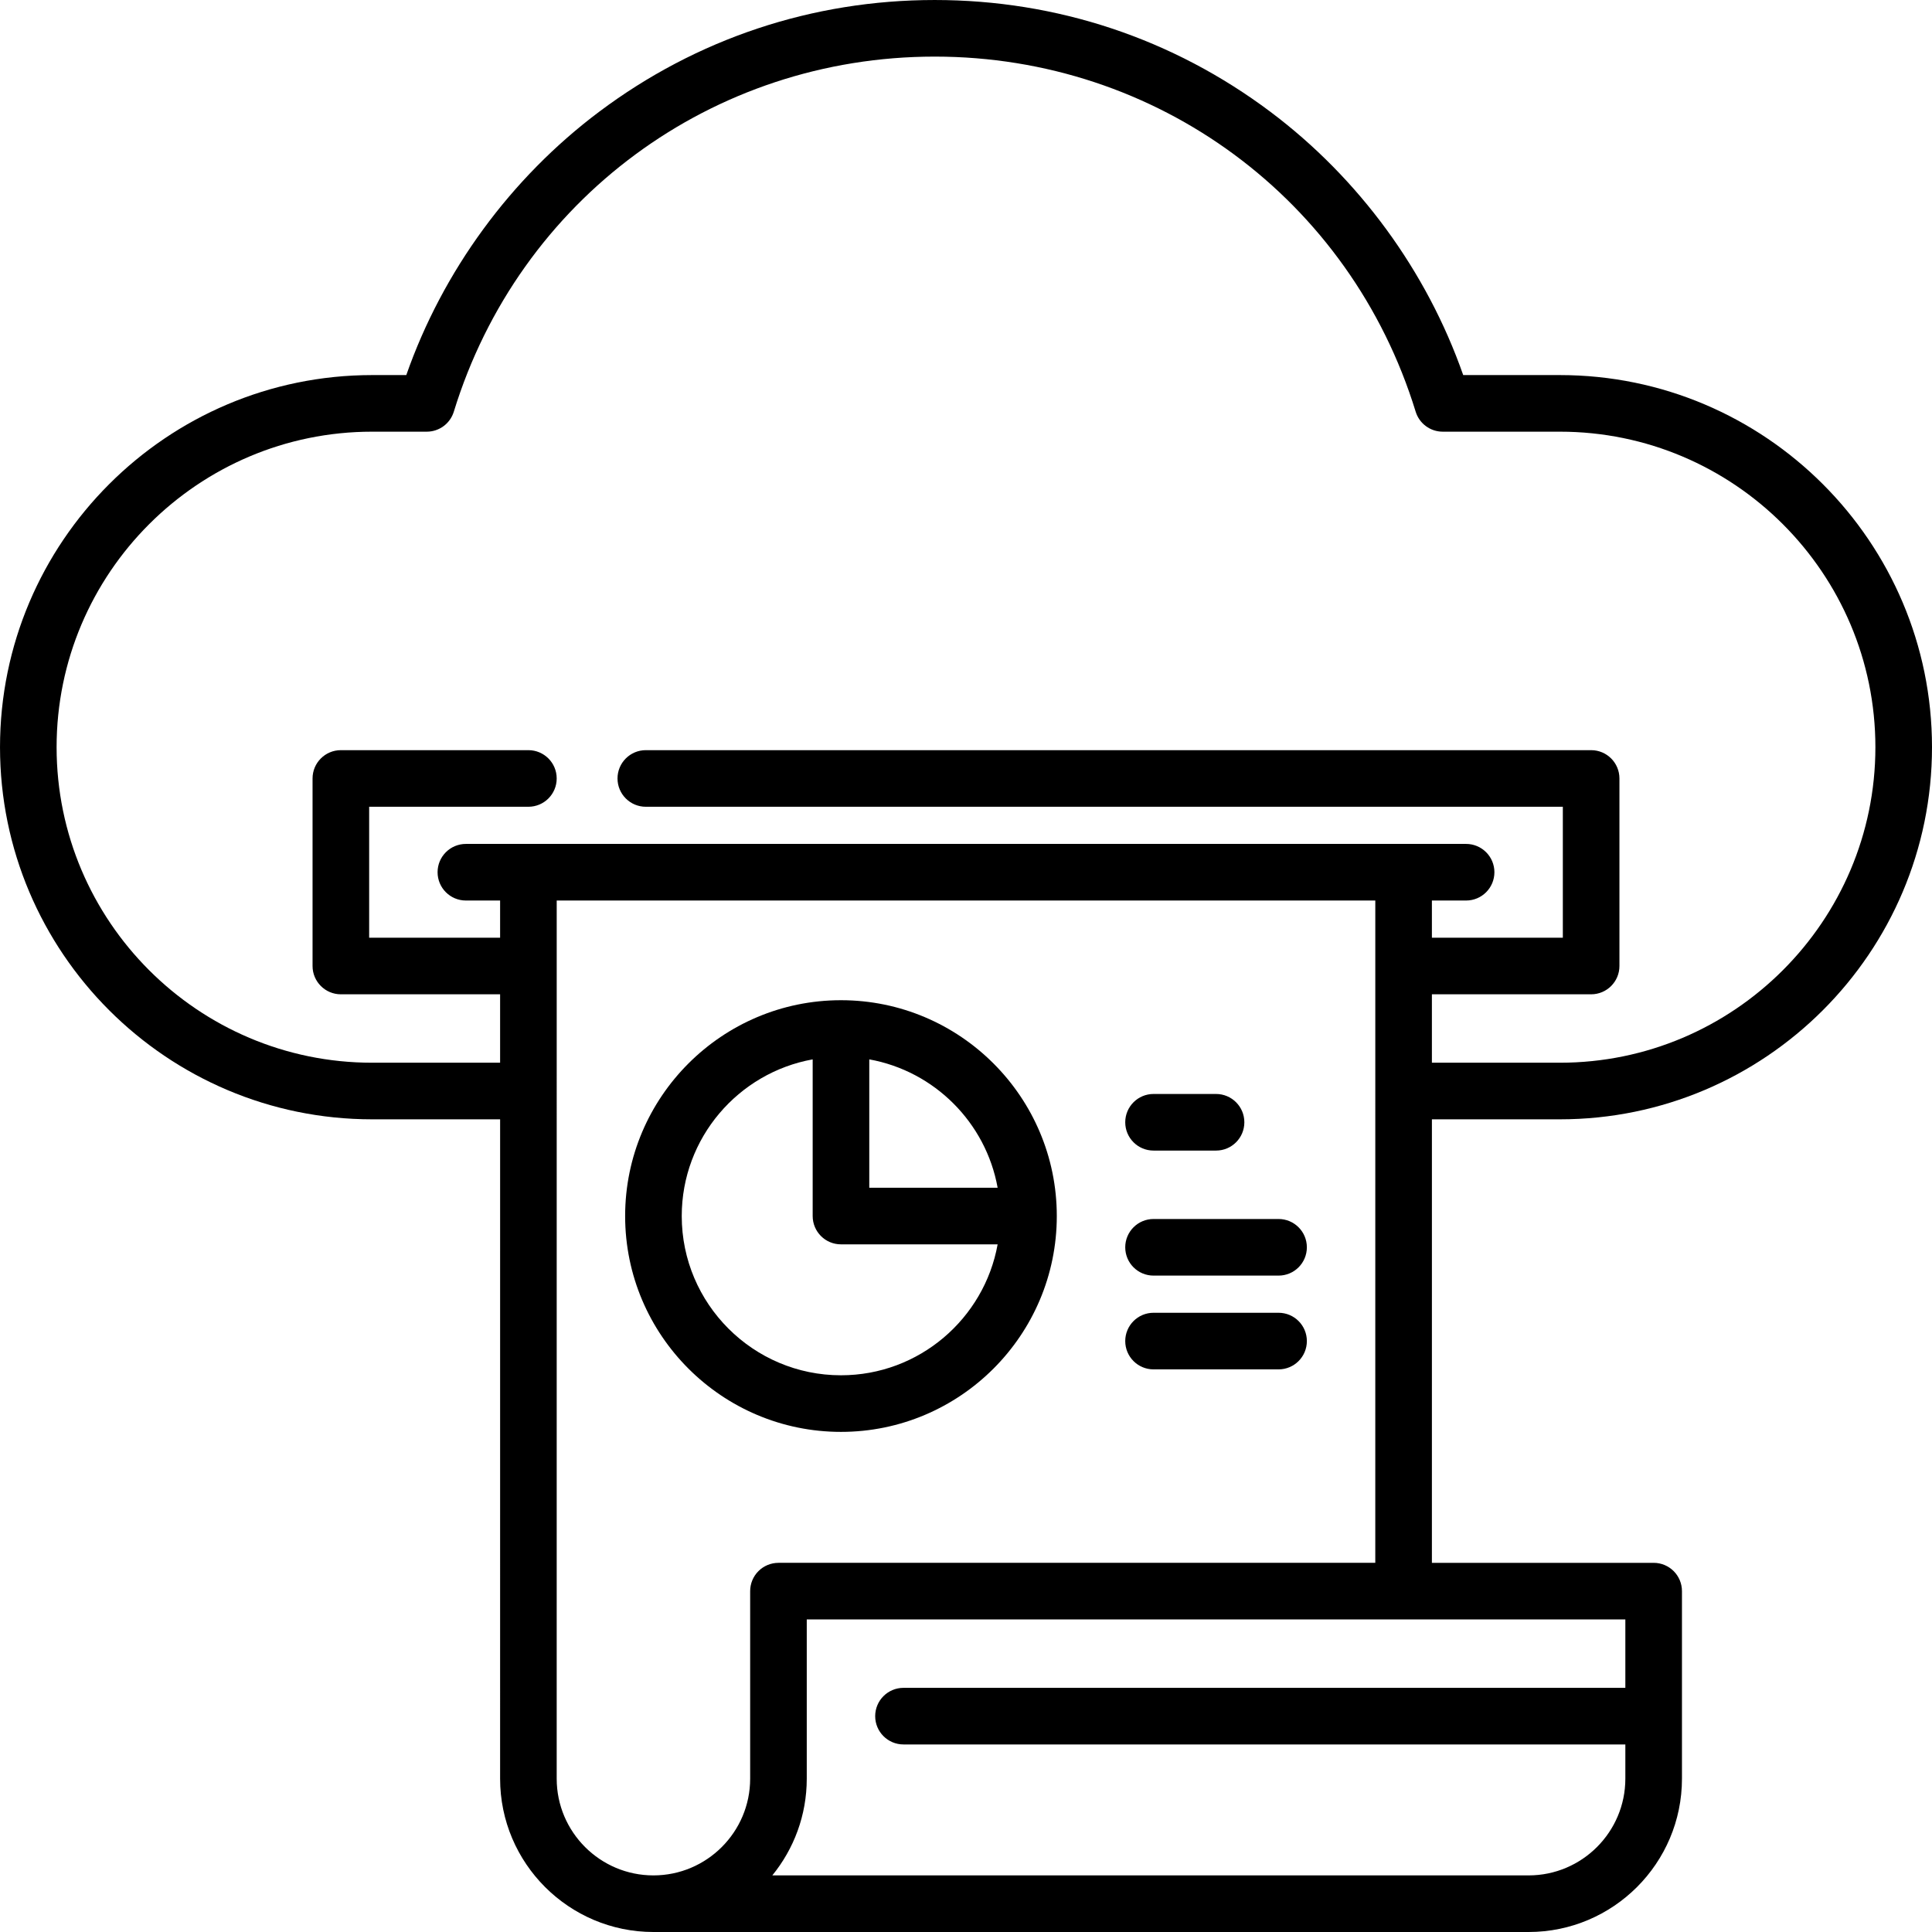
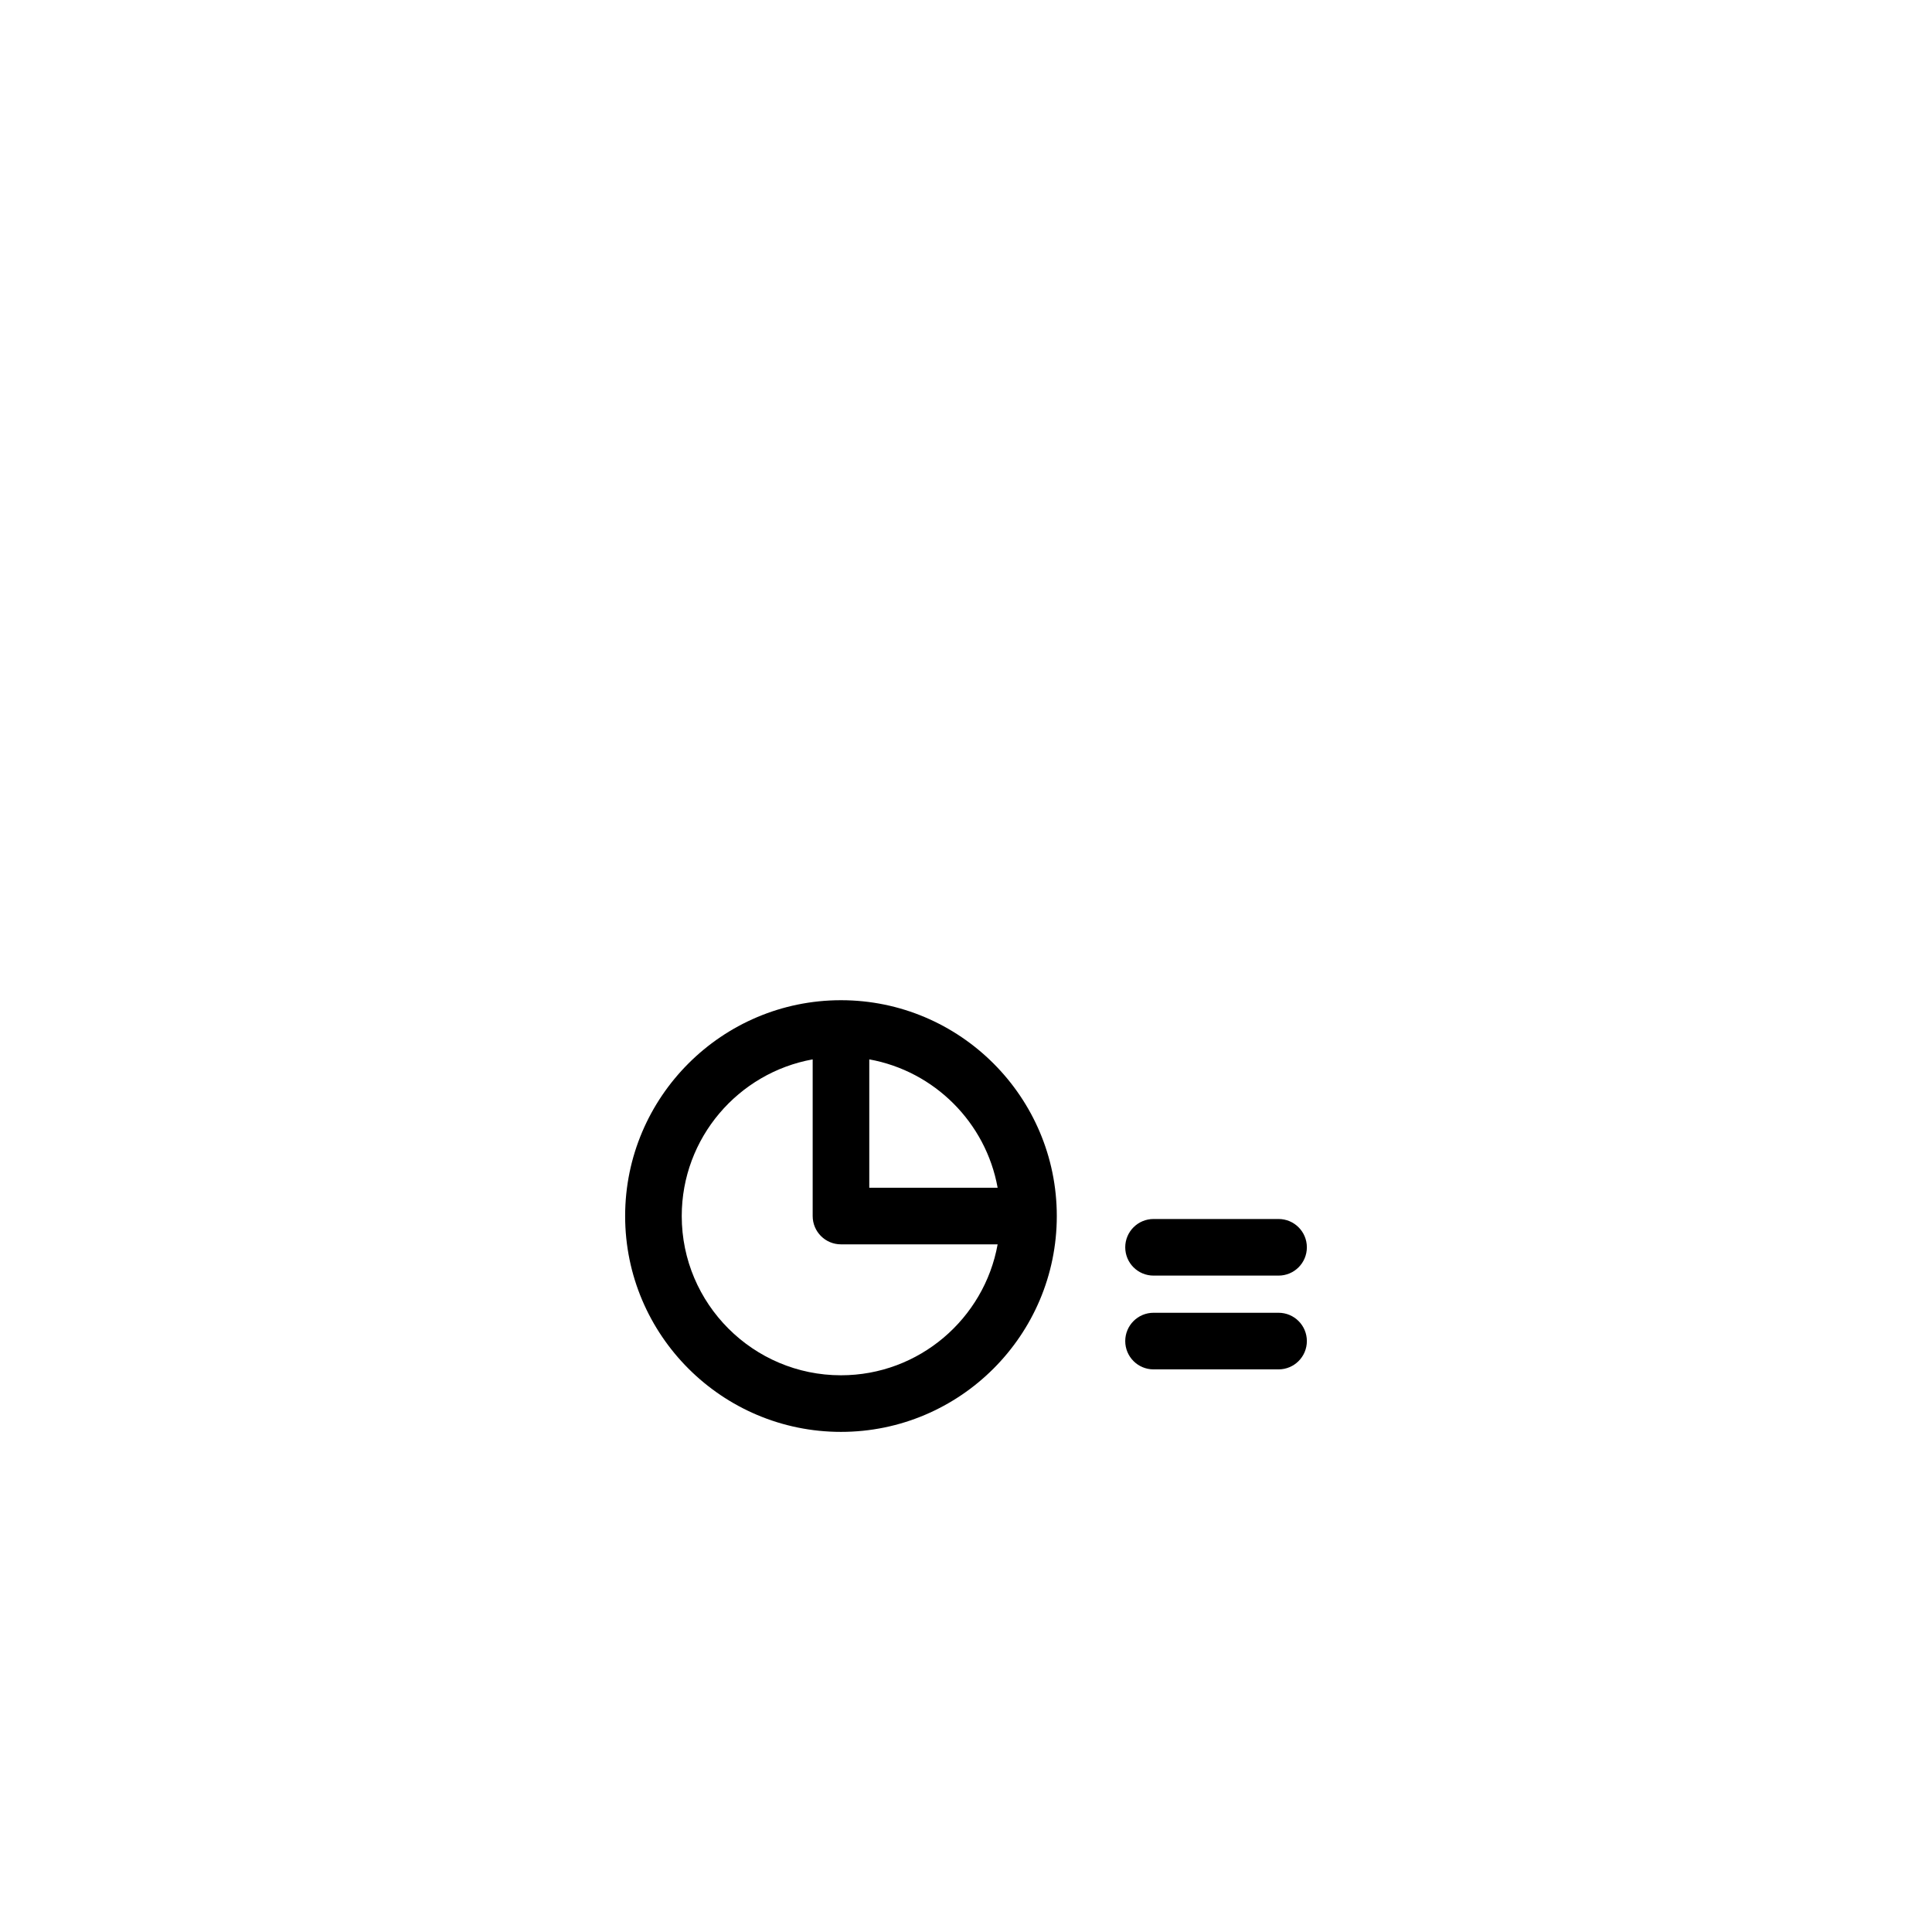
<svg xmlns="http://www.w3.org/2000/svg" viewBox="0 0 512 512">
-   <path d="m413.383 296.633c54.379 0 98.617-44.238 98.617-98.617s-44.238-98.617-98.617-98.617h-25.617c-9.648-27.547-27.645-52.172-51.109-69.781-25.82-19.375-56.574-29.617-88.941-29.617-32.363 0-63.117 10.242-88.938 29.617-23.465 17.609-41.461 42.234-51.109 69.781h-9.051c-54.379 0-98.617 44.238-98.617 98.617s44.238 98.617 98.617 98.617h33.918l-.004 174.734c0 22.406 18.23 40.633 40.633 40.633h231.934c22.406 0 40.637-18.227 40.637-40.633v-49.699c0-4.145-3.359-7.5-7.5-7.5h-58.77l.004-117.535zm-314.766-15c-46.105 0-83.617-37.512-83.617-83.617s37.512-83.617 83.617-83.617h14.48c3.293 0 6.199-2.148 7.168-5.297 17.297-56.285 68.516-94.102 127.449-94.102 58.938 0 110.156 37.816 127.453 94.102.969 3.148 3.875 5.297 7.172 5.297h31.043c46.105 0 83.617 37.512 83.617 83.617s-37.512 83.617-83.617 83.617h-33.914v-18.133h42.199c4.145 0 7.5-3.359 7.5-7.5v-49.699c0-4.145-3.355-7.5-7.5-7.5h-250.52c-4.145 0-7.5 3.355-7.5 7.5 0 4.141 3.355 7.5 7.5 7.5h243.02v34.699h-34.699v-9.852h9.066c4.141 0 7.5-3.355 7.5-7.5 0-4.141-3.359-7.5-7.5-7.5h-265.07c-4.141 0-7.5 3.359-7.5 7.5 0 4.145 3.359 7.5 7.5 7.5h9.07v9.852h-34.703v-34.699h42.199c4.145 0 7.5-3.359 7.5-7.5 0-4.145-3.355-7.5-7.5-7.5h-49.699c-4.141 0-7.5 3.355-7.5 7.5v49.699c0 4.141 3.359 7.5 7.5 7.5h42.203v18.133zm332.117 165.664h-191.301c-4.141 0-7.5 3.355-7.5 7.5 0 4.141 3.359 7.5 7.5 7.5h191.301v9.066c0 14.137-11.5 25.637-25.637 25.637h-200.426c5.703-7 9.129-15.926 9.129-25.637v-42.199h216.934zm-224.434-33.129c-1.988 0-3.898.789-5.305 2.195s-2.195 3.312-2.195 5.305v49.699c0 14.133-11.5 25.633-25.637 25.633-14.133 0-25.633-11.5-25.633-25.633l.004-232.719h216.934v50.473c0 .004-.004.008-.004.012 0 .004.004.008.004.012l-.004 125.02h-158.164zm0 0" />
  <path d="m222.867 265.066c-31.543 0-57.199 25.656-57.199 57.199 0 31.539 25.656 57.199 57.199 57.199 31.539 0 57.195-25.66 57.195-57.199 0-31.543-25.656-57.199-57.195-57.199zm41.516 49.699h-34.016v-34.02c17.262 3.113 30.906 16.754 34.016 34.02zm-41.516 49.699c-23.27 0-42.199-18.934-42.199-42.199 0-20.711 14.996-37.969 34.699-41.52v41.52c0 4.141 3.355 7.5 7.5 7.5h41.516c-3.551 19.699-20.809 34.699-41.516 34.699zm0 0" />
-   <path d="m305.699 304.914h16.566c4.145 0 7.5-3.355 7.5-7.5 0-4.141-3.355-7.5-7.5-7.5h-16.566c-4.145 0-7.5 3.359-7.5 7.5 0 4.145 3.355 7.5 7.5 7.5zm0 0" />
  <path d="m338.832 323.047h-33.133c-4.145 0-7.5 3.359-7.5 7.5 0 4.145 3.355 7.5 7.5 7.5h33.133c4.145 0 7.5-3.355 7.5-7.5 0-4.141-3.355-7.5-7.5-7.5zm0 0" />
  <path d="m338.832 347.898h-33.133c-4.145 0-7.5 3.359-7.5 7.5 0 4.145 3.355 7.5 7.5 7.5h33.133c4.145 0 7.5-3.355 7.5-7.5 0-4.141-3.355-7.5-7.5-7.5zm0 0" />
</svg>